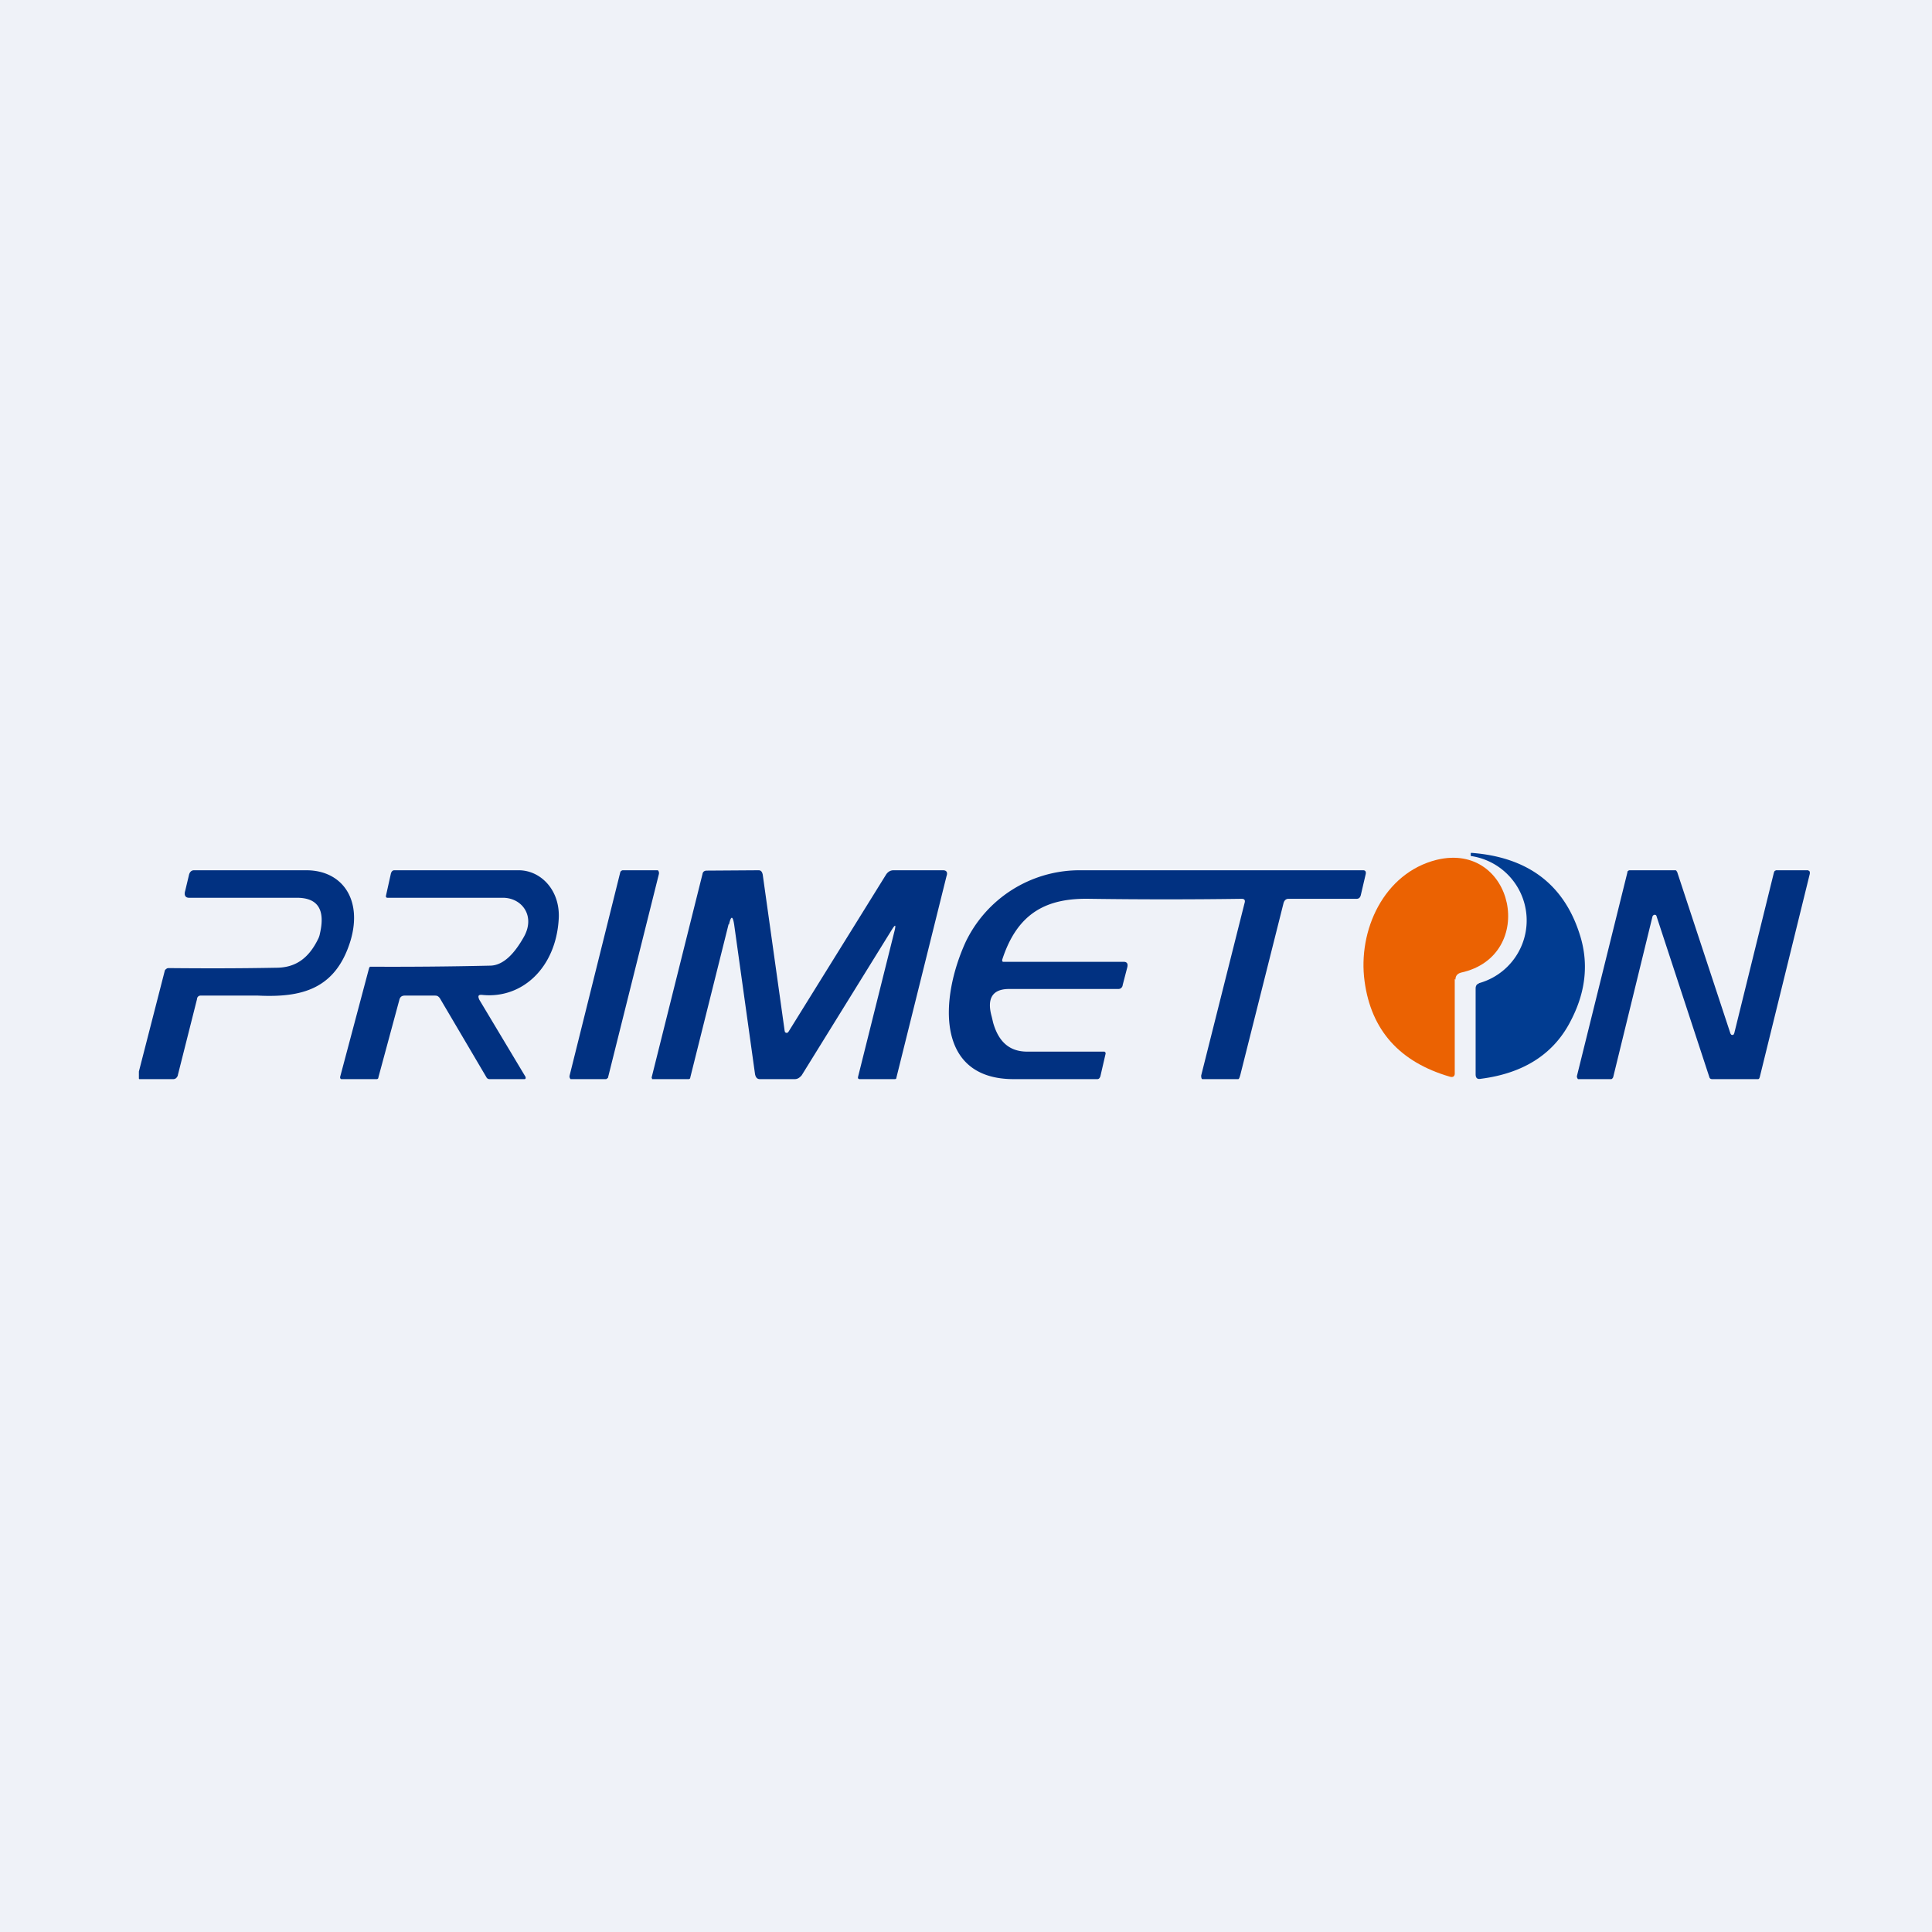
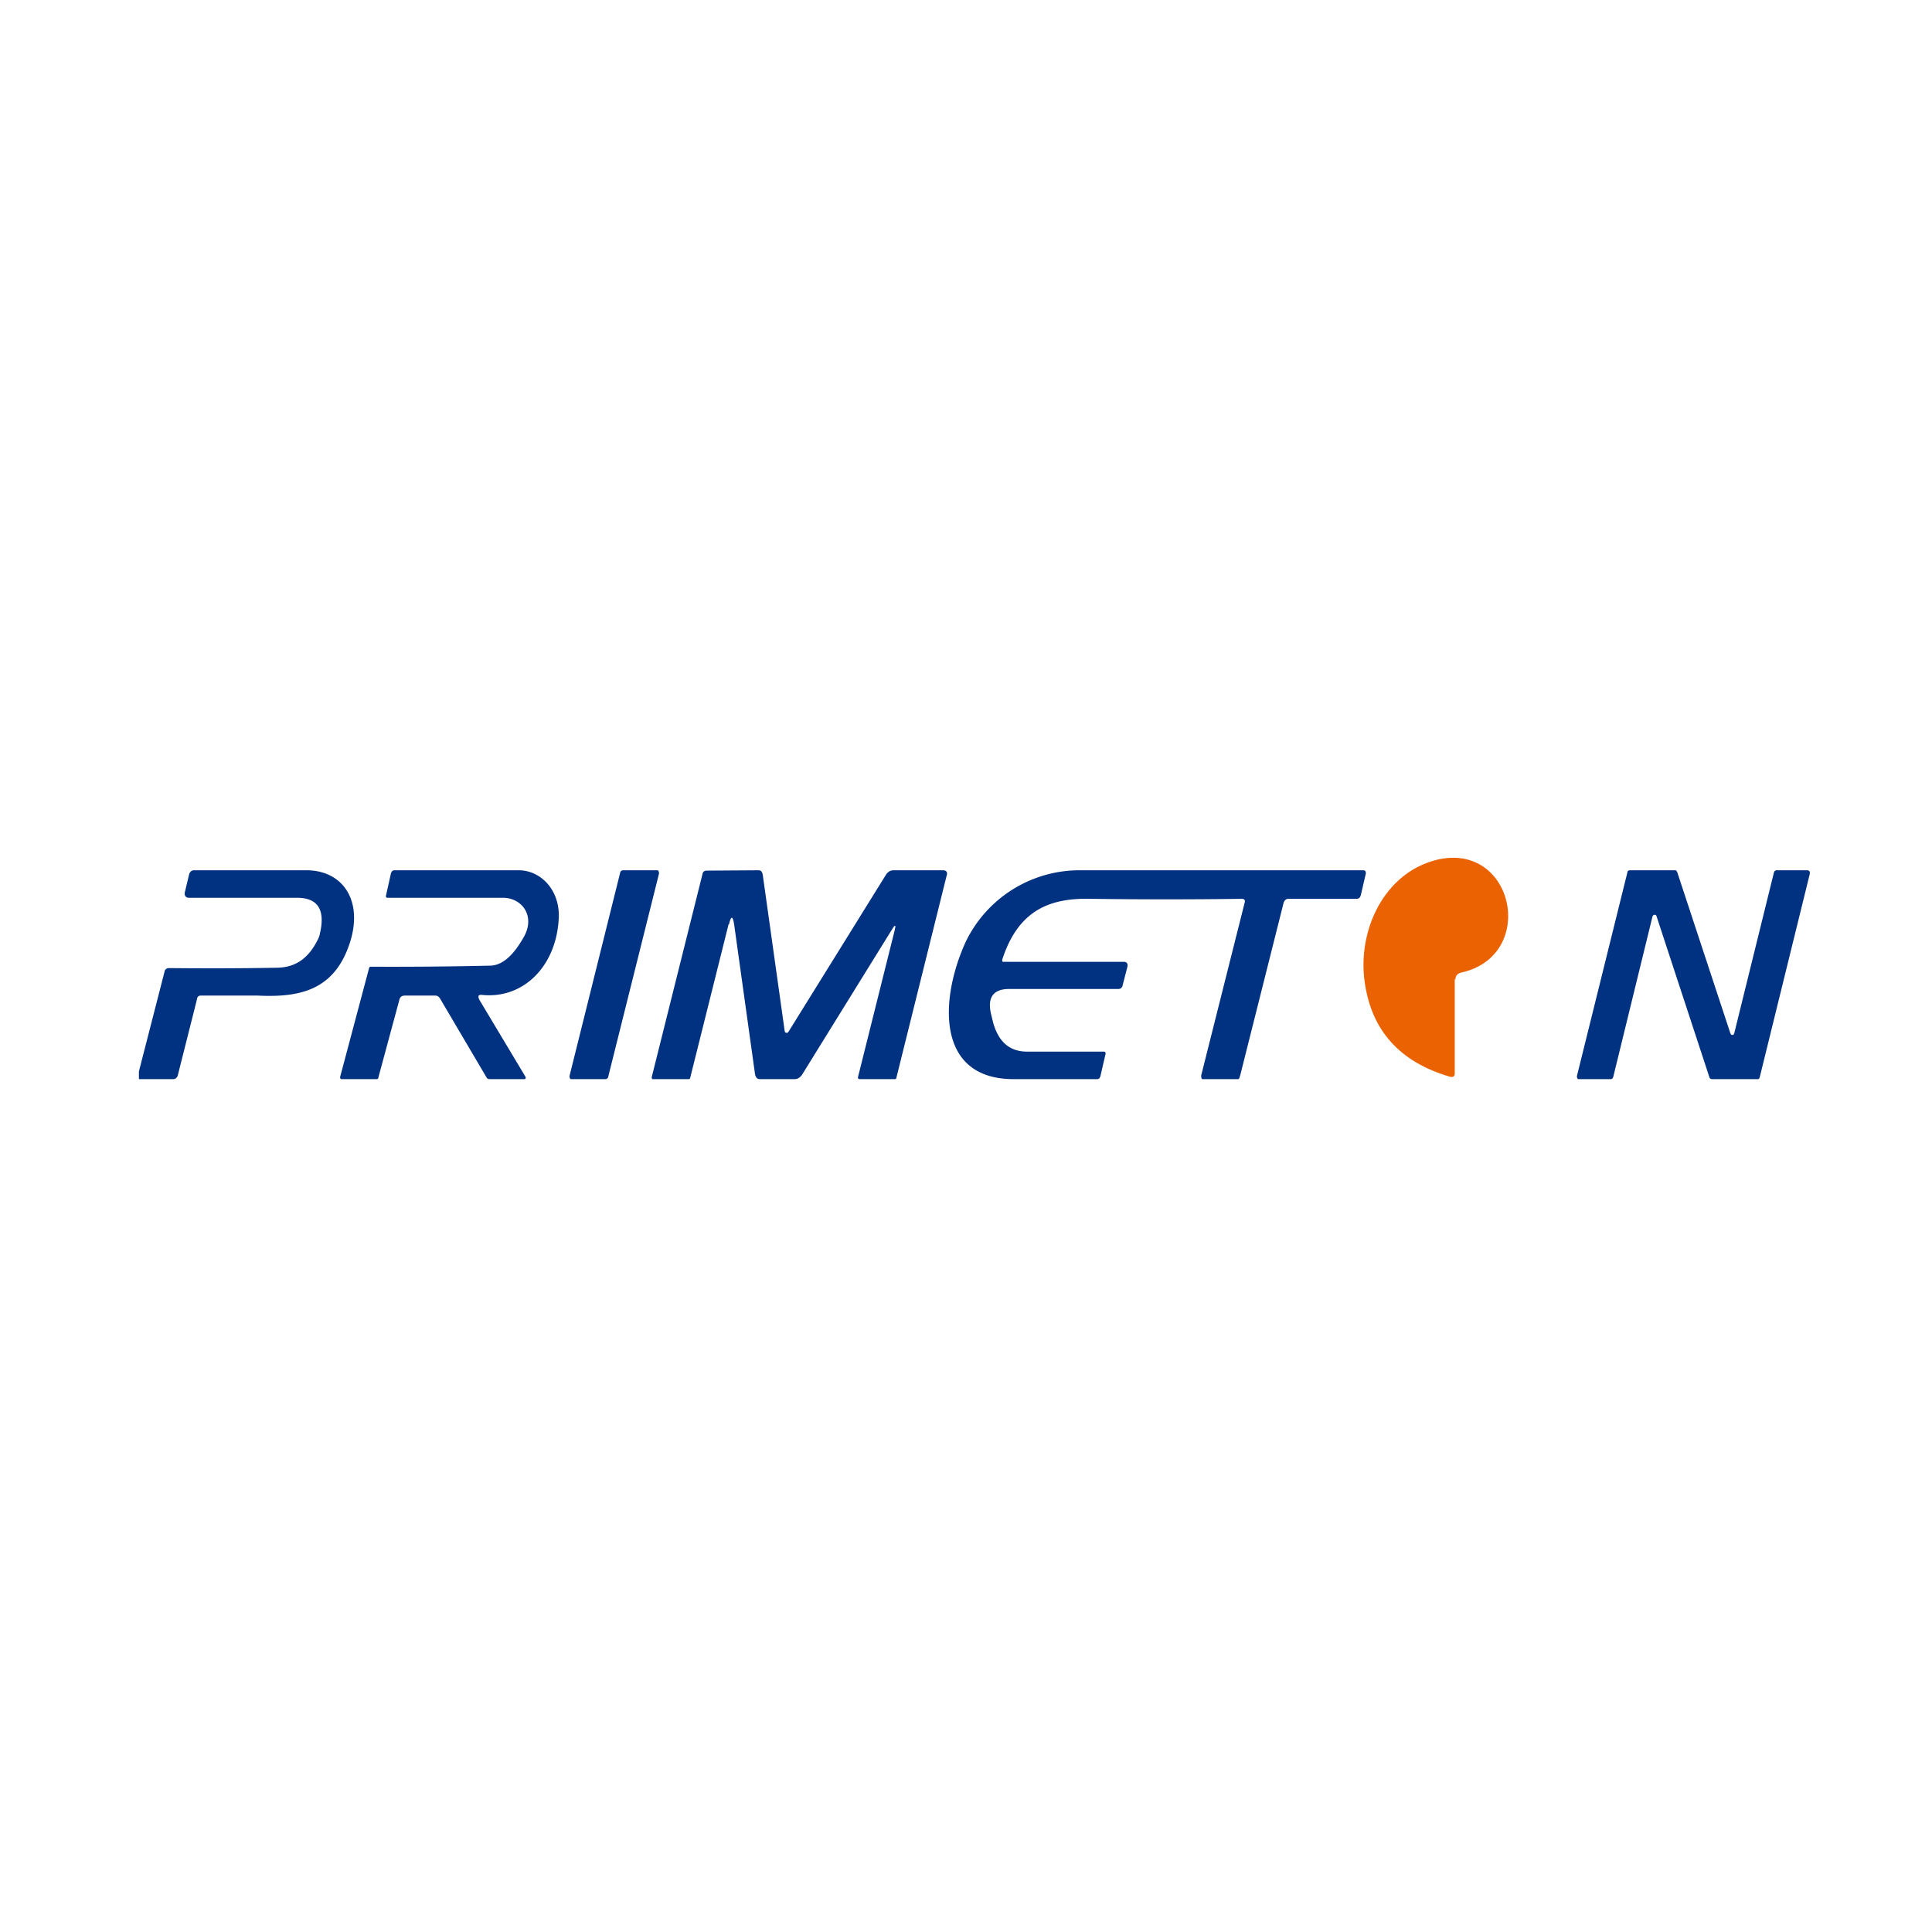
<svg xmlns="http://www.w3.org/2000/svg" viewBox="0 0 55.5 55.5">
-   <path d="M 0,0 H 55.5 V 55.5 H 0 Z" fill="rgb(239, 242, 248)" />
-   <path d="M 42.48,28.245 A 1.87,1.87 0 0,0 42.25,24.59 V 24.52 C 42.25,24.51 42.25,24.5 42.27,24.5 C 43.87,24.62 44.91,25.39 45.37,26.81 C 45.64,27.62 45.57,28.45 45.14,29.29 C 44.66,30.26 43.79,30.83 42.54,30.99 C 42.44,31.01 42.39,30.97 42.39,30.86 V 28.4 C 42.39,28.32 42.42,28.27 42.49,28.25 Z" fill="rgb(1, 60, 145)" />
  <path d="M 41.79,28.125 V 30.81 C 41.8,30.91 41.75,30.96 41.65,30.93 C 40.21,30.51 39.39,29.6 39.2,28.19 C 39,26.73 39.75,25.08 41.27,24.7 C 43.5,24.16 44.18,27.46 41.97,27.94 C 41.86,27.97 41.81,28.04 41.81,28.14 Z" fill="rgb(235, 98, 2)" />
  <path d="M 3.99,30.985 V 30.78 L 4.73,27.9 C 4.73,27.88 4.75,27.85 4.77,27.84 A 0.1,0.1 0 0,1 4.84,27.81 C 5.84,27.82 6.88,27.82 7.93,27.8 C 8.46,27.8 8.86,27.56 9.15,26.95 A 0.57,0.57 0 0,0 9.19,26.82 C 9.35,26.13 9.13,25.79 8.53,25.79 H 5.43 C 5.33,25.79 5.28,25.72 5.32,25.59 L 5.43,25.13 C 5.45,25.05 5.5,25 5.57,25 H 8.8 C 9.83,25 10.42,25.84 10.07,27.02 C 9.64,28.43 8.65,28.66 7.41,28.6 H 5.76 C 5.7,28.6 5.66,28.65 5.66,28.7 L 5.11,30.88 C 5.11,30.91 5.08,30.95 5.06,30.97 A 0.13,0.13 0 0,1 4.97,31 H 4 Z M 13.77,28.72 L 15.1,30.94 V 30.98 L 15.08,31 H 14.07 C 14.02,31 13.99,30.98 13.97,30.94 L 12.65,28.7 A 0.22,0.22 0 0,0 12.58,28.62 C 12.55,28.6 12.51,28.6 12.48,28.6 H 11.63 C 11.54,28.6 11.49,28.64 11.47,28.73 L 10.87,30.95 C 10.87,30.98 10.85,31 10.82,31 H 9.81 C 9.78,31 9.77,30.97 9.77,30.94 L 10.6,27.82 A 0.1,0.1 0 0,1 10.63,27.77 A 122.27,122.27 0 0,0 14.07,27.74 C 14.47,27.74 14.79,27.37 15.04,26.93 C 15.39,26.33 15.01,25.8 14.46,25.79 H 11.13 C 11.09,25.79 11.08,25.76 11.09,25.72 L 11.23,25.09 C 11.25,25.03 11.28,25 11.33,25 H 14.9 C 15.54,25 16.1,25.58 16.05,26.4 C 15.97,27.8 15,28.7 13.85,28.58 C 13.74,28.57 13.72,28.61 13.77,28.72 Z M 18.93,25.1 L 17.47,30.94 C 17.47,30.96 17.46,30.97 17.44,30.98 A 0.05,0.05 0 0,1 17.41,31 H 16.39 L 16.37,30.97 L 16.36,30.94 V 30.91 L 17.82,25.05 L 17.84,25.02 L 17.88,25 H 18.9 L 18.92,25.03 L 18.93,25.06 V 25.09 Z M 20.93,26.55 L 19.83,30.95 C 19.83,30.98 19.81,31 19.78,31 H 18.73 V 30.98 L 18.72,30.96 V 30.95 L 20.18,25.11 C 20.19,25.04 20.24,25.01 20.3,25.01 L 21.79,25 C 21.86,25 21.89,25.04 21.91,25.12 L 22.54,29.61 L 22.55,29.65 L 22.58,29.67 H 22.62 L 22.65,29.64 L 25.45,25.13 A 0.29,0.29 0 0,1 25.55,25.03 A 0.24,0.24 0 0,1 25.67,25 H 27.09 C 27.19,25 27.23,25.06 27.19,25.17 L 25.75,30.96 C 25.75,30.99 25.73,31 25.7,31 H 24.7 C 24.65,31 24.64,30.97 24.65,30.93 L 25.7,26.73 C 25.74,26.56 25.72,26.55 25.63,26.69 L 23.03,30.89 C 22.97,30.96 22.91,31 22.83,31 H 21.83 C 21.75,31 21.71,30.95 21.69,30.86 L 21.09,26.56 C 21.05,26.3 21,26.3 20.94,26.56 Z M 35.67,25.82 C 34.23,25.84 32.79,25.84 31.32,25.82 C 30.08,25.79 29.23,26.21 28.79,27.57 V 27.61 L 28.81,27.63 H 32.28 C 32.38,27.63 32.41,27.69 32.38,27.8 L 32.25,28.3 C 32.25,28.33 32.23,28.36 32.21,28.38 A 0.12,0.12 0 0,1 32.13,28.41 H 28.99 C 28.51,28.41 28.34,28.68 28.49,29.21 L 28.53,29.38 C 28.69,29.94 29.01,30.21 29.51,30.21 H 31.73 L 31.74,30.22 L 31.76,30.24 V 30.27 L 31.61,30.92 C 31.59,30.97 31.57,31 31.52,31 H 29.12 C 26.87,31 27,28.68 27.74,27.06 A 3.63,3.63 0 0,1 30.98,25 H 39.16 C 39.22,25 39.25,25.04 39.23,25.12 L 39.09,25.72 C 39.07,25.79 39.03,25.82 38.97,25.82 H 37.01 C 36.94,25.82 36.89,25.87 36.87,25.95 L 35.63,30.88 C 35.62,30.91 35.6,31 35.57,31 H 34.54 C 34.51,31 34.5,30.91 34.51,30.88 L 35.75,25.95 C 35.78,25.86 35.75,25.82 35.67,25.82 Z M 49.82,29.68 L 50.96,25.06 L 50.98,25.02 L 51.02,25 H 51.94 L 51.97,25.02 L 51.99,25.04 V 25.1 L 50.55,30.95 L 50.53,30.99 A 0.06,0.06 0 0,1 50.49,31 H 49.17 L 49.14,30.99 A 0.07,0.07 0 0,1 49.11,30.96 L 47.59,26.33 A 0.07,0.07 0 0,0 47.57,26.29 A 0.06,0.06 0 0,0 47.5,26.29 A 0.07,0.07 0 0,0 47.47,26.33 L 46.34,30.95 L 46.31,30.99 A 0.06,0.06 0 0,1 46.28,31 H 45.33 L 45.31,30.97 L 45.3,30.94 V 30.91 L 46.75,25.06 C 46.75,25.04 46.75,25.03 46.77,25.02 A 0.06,0.06 0 0,1 46.81,25 H 48.13 S 48.15,25 48.16,25.02 L 48.18,25.05 L 49.71,29.69 L 49.73,29.72 A 0.06,0.06 0 0,0 49.8,29.72 L 49.82,29.68 Z" fill="rgb(1, 49, 129)" />
</svg>